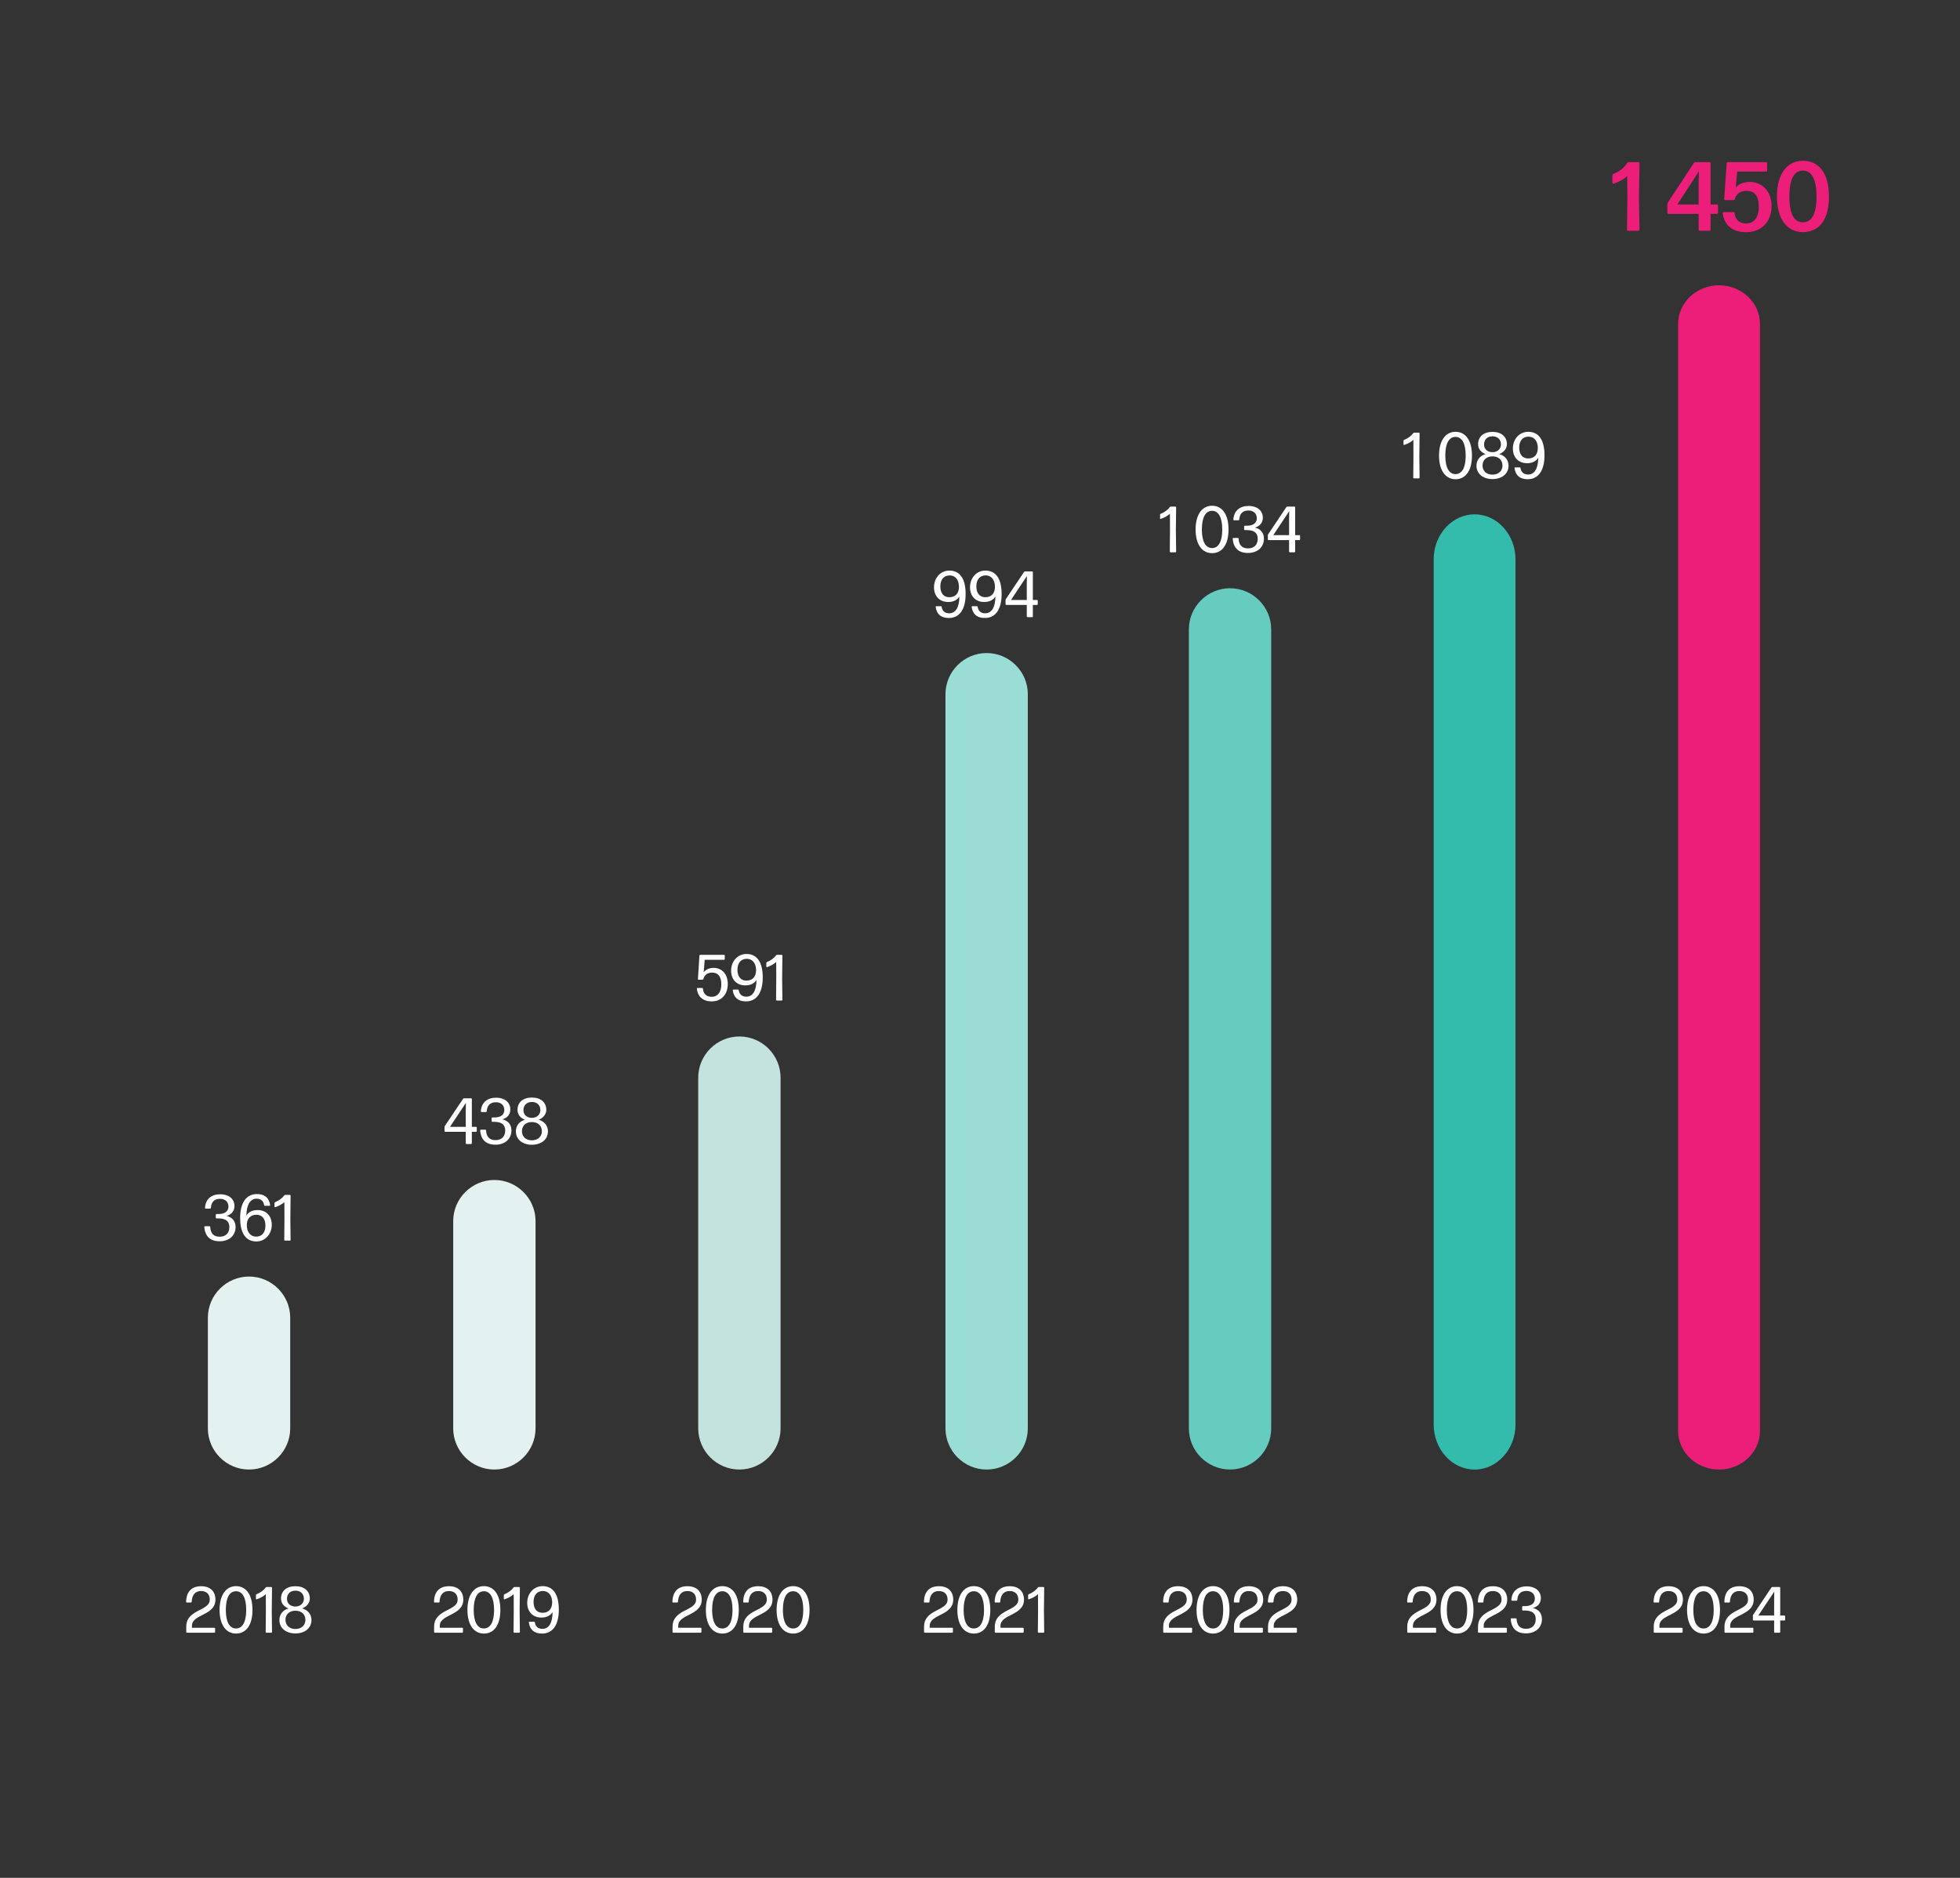
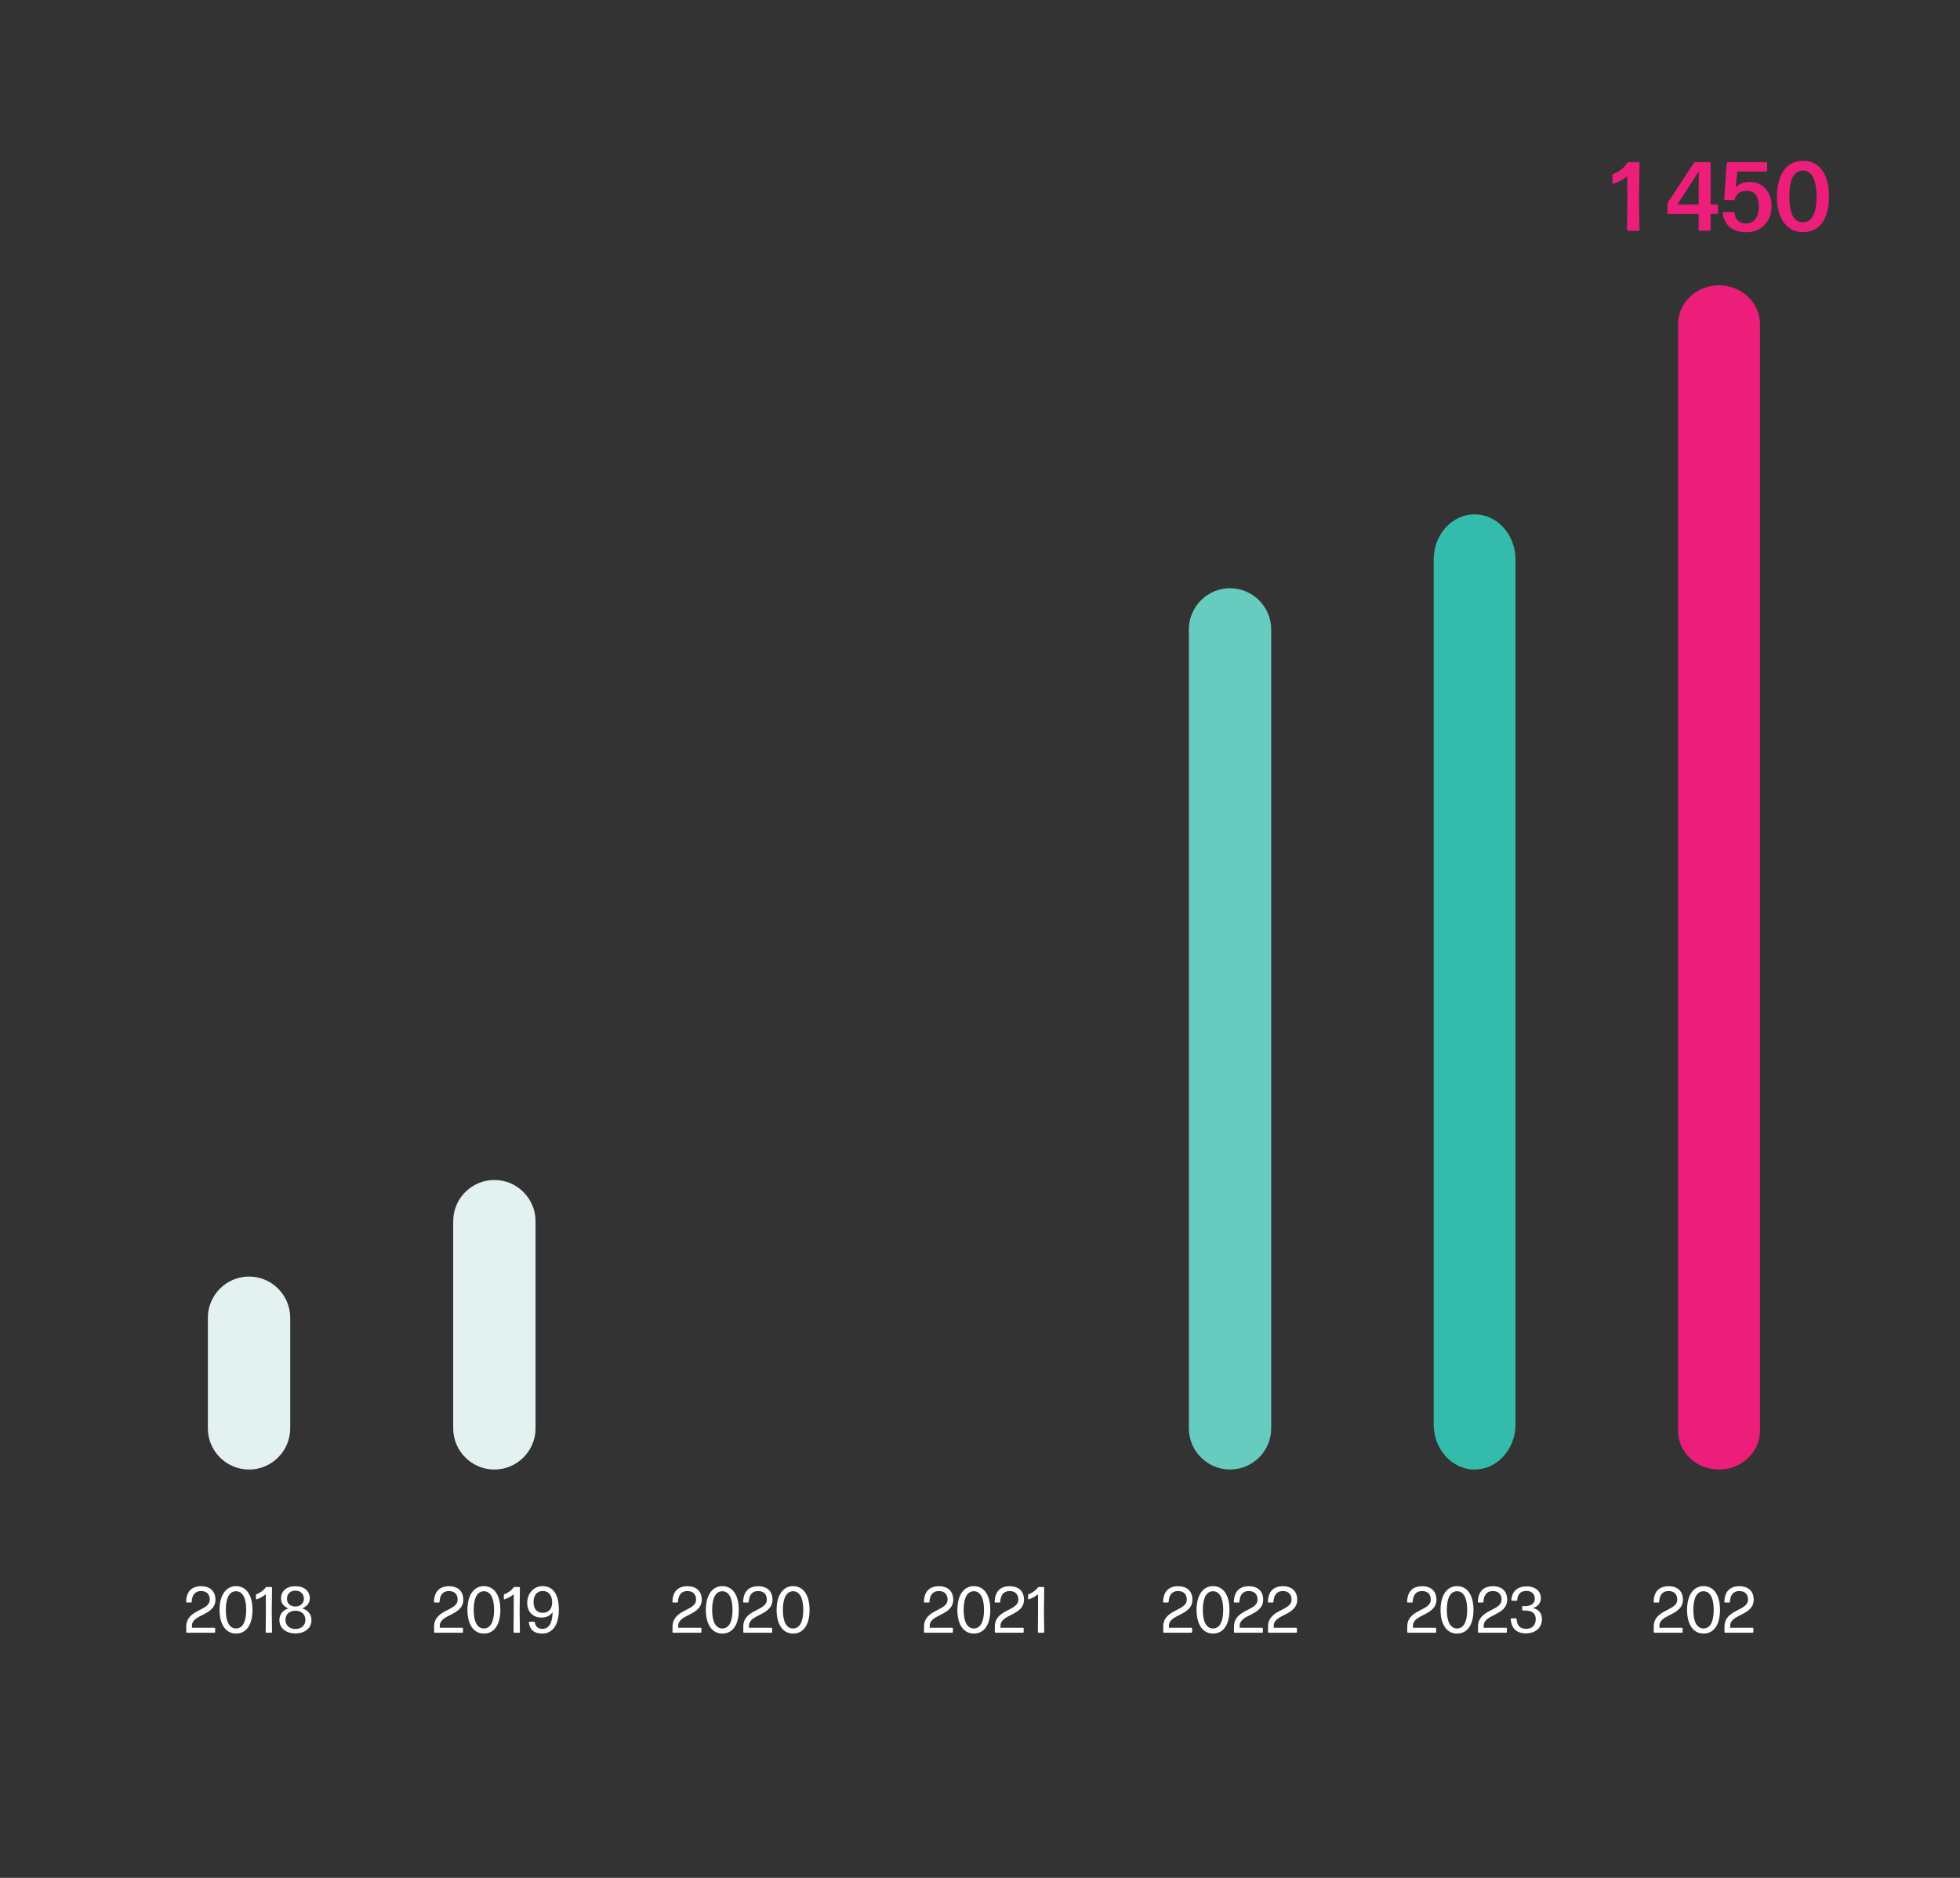
<svg xmlns="http://www.w3.org/2000/svg" id="Vrstva_2" data-name="Vrstva 2" viewBox="0 0 1200 1150">
  <rect x="0" y="0" width="1200" height="1150" fill="#333333" stroke="none" />
  <defs>
    <style>.cls-4{fill:#fff}</style>
  </defs>
  <g id="grafika">
    <path d="M152.47 781.75c-13.86 0-25.21 11.34-25.21 25.2v67.79c0 13.86 11.35 25.2 25.21 25.2 13.86 0 25.21-11.34 25.21-25.2v-67.79c0-13.86-11.35-25.2-25.21-25.2Zm150.21-59.14c-13.86 0-25.21 11.34-25.21 25.2v126.93c0 13.86 11.35 25.2 25.21 25.2 13.87 0 25.21-11.34 25.21-25.2V747.81c0-13.86-11.35-25.2-25.21-25.2Z" style="fill:#e3f1f0" />
-     <path d="M452.69 634.73c-13.87 0-25.21 11.34-25.21 25.2v214.81c0 13.86 11.35 25.2 25.21 25.2 13.86 0 25.21-11.34 25.21-25.2V659.93c0-13.86-11.35-25.2-25.21-25.2Z" style="fill:#c4e3df" />
-     <path d="M604.07 399.92c-13.86 0-25.21 11.34-25.21 25.2v449.62c0 13.86 11.35 25.2 25.21 25.2 13.87 0 25.21-11.34 25.21-25.2V425.12c0-13.86-11.35-25.2-25.21-25.2Z" style="fill:#99ddd5" />
    <path d="M753.08 360.23c-13.86 0-25.21 11.34-25.21 25.2v489.29c0 13.86 11.35 25.2 25.21 25.2 13.87 0 25.21-11.34 25.21-25.2V385.43c0-13.86-11.35-25.2-25.21-25.2Z" style="fill:#66ccc0" />
    <path d="M902.81 314.96c-13.78 0-25.05 12.41-25.05 27.58v529.83c0 15.16 11.27 27.58 25.05 27.58 13.78 0 25.05-12.41 25.05-27.58V342.54c0-15.16-11.27-27.58-25.05-27.58Z" style="fill:#33bbab" />
    <path class="cls-4" d="M114.43 999.87c-.2 0-.4-.2-.4-.4v-3.28c0-10.84 14.4-9.48 14.4-16.56.04-3.08-1.72-5.32-5.4-5.28-3.44 0-5.48 2.28-5.68 6.64 0 .24-.2.4-.4.4h-2.6c-.2 0-.4-.2-.4-.4.12-6.16 3.28-9.56 9.12-9.6 5.68 0 8.76 3.12 8.84 8.16 0 10-14.4 8.8-14.4 16.08v1.2h13.8c.2 0 .4.2.4.4v2.24c0 .2-.2.4-.4.4h-16.88Zm30.07.52c-6.08 0-10.08-5.32-10.08-14.48s4-14.56 10.08-14.56 10.08 5.12 10.08 14.56-4 14.48-10.08 14.48Zm0-3.12c3.88 0 6.24-3.8 6.24-11.36s-2.36-11.44-6.24-11.44-6.24 3.84-6.24 11.44 2.4 11.36 6.24 11.36Zm18.56 2.6c-.2 0-.4-.2-.4-.4l.12-12.96-.04-10.24c-1.56 1.44-3.56 2.44-5.68 3.16-.16.04-.36-.08-.36-.28v-2.32c0-.24.16-.44.36-.52 2.36-.92 4.32-2.4 5.6-4.12.16-.2.4-.32.64-.32h2.84c.2 0 .4.2.4.4l-.16 14.24.16 12.96c0 .2-.2.4-.4.4h-3.08Zm17.8.44c-5.6 0-9.8-3.16-9.8-8.2 0-3.4 2.04-6.08 5.56-7.12-3-1.16-4.6-3.36-4.56-6.16.04-4.6 3.48-7.44 8.8-7.44s8.76 2.84 8.84 7.44c0 2.6-1.64 4.96-4.68 6.16 3.6 1.04 5.68 3.72 5.68 7.12 0 5.04-4.2 8.2-9.84 8.2Zm0-2.72c3.72 0 6.16-2.36 6.12-5.6-.04-3.32-2.28-5.56-6.12-5.6-3.8.04-6.04 2.28-6.08 5.6-.04 3.24 2.36 5.6 6.08 5.6Zm0-13.76c3.24 0 5.2-2.2 5.2-4.72 0-3.12-2.12-5-5.2-5s-5.12 1.88-5.16 5c-.04 2.68 1.92 4.72 5.16 4.72Zm85.32 16.04c-.2 0-.4-.2-.4-.4v-3.28c0-10.84 14.4-9.48 14.4-16.56.04-3.08-1.72-5.32-5.4-5.28-3.44 0-5.48 2.28-5.68 6.64 0 .24-.2.4-.4.4h-2.6c-.2 0-.4-.2-.4-.4.12-6.16 3.28-9.56 9.12-9.6 5.68 0 8.76 3.12 8.84 8.16 0 10-14.4 8.8-14.4 16.08v1.2h13.8c.2 0 .4.2.4.4v2.24c0 .2-.2.4-.4.4h-16.88Zm30.08.52c-6.08 0-10.08-5.32-10.08-14.48s4-14.56 10.08-14.56 10.08 5.12 10.08 14.56-4 14.48-10.08 14.48Zm0-3.12c3.88 0 6.24-3.8 6.24-11.36s-2.36-11.44-6.24-11.44-6.24 3.84-6.24 11.44 2.4 11.36 6.24 11.36Zm18.56 2.6c-.2 0-.4-.2-.4-.4l.12-12.96-.04-10.24c-1.56 1.44-3.56 2.44-5.68 3.16-.16.04-.36-.08-.36-.28v-2.32c0-.24.16-.44.36-.52 2.36-.92 4.32-2.4 5.6-4.12.16-.2.4-.32.64-.32h2.84c.2 0 .4.2.4.4l-.16 14.24.16 12.96c0 .2-.2.4-.4.4h-3.08Zm17.04.52c-4.8 0-7.48-2.36-8.08-6.84-.04-.2.16-.4.36-.4h2.88c.2 0 .4.16.44.4.32 2.44 1.92 3.96 4.64 3.96 4 0 6.2-3.8 6.2-10.28-1.28 2.16-3.68 3.36-6.8 3.36-5.2 0-8.72-3.44-8.72-9.04s3.88-10.2 9.44-10.2c6.16 0 9.92 4.68 9.92 14.36s-3.96 14.68-10.28 14.68Zm.36-12.72c3.64 0 5.84-2.36 5.84-6.4s-2.08-6.96-5.68-6.96-5.72 2.56-5.72 6.8c.04 4 1.92 6.56 5.56 6.56Zm79.94 12.2c-.2 0-.4-.2-.4-.4v-3.28c0-10.84 14.4-9.48 14.4-16.56.04-3.08-1.72-5.32-5.4-5.28-3.44 0-5.48 2.28-5.68 6.64 0 .24-.2.4-.4.4h-2.6c-.2 0-.4-.2-.4-.4.12-6.16 3.28-9.56 9.12-9.6 5.68 0 8.76 3.12 8.84 8.16 0 10-14.4 8.8-14.4 16.08v1.2h13.8c.2 0 .4.2.4.4v2.24c0 .2-.2.4-.4.4h-16.88Zm30.08.52c-6.08 0-10.08-5.32-10.08-14.48s4-14.56 10.08-14.56 10.08 5.12 10.08 14.56-4 14.48-10.08 14.48Zm0-3.12c3.88 0 6.24-3.8 6.24-11.36s-2.36-11.44-6.24-11.44-6.24 3.84-6.24 11.44 2.4 11.36 6.24 11.36Zm13.24 2.6c-.2 0-.4-.2-.4-.4v-3.28c0-10.84 14.4-9.48 14.4-16.56.04-3.08-1.72-5.32-5.4-5.28-3.44 0-5.48 2.28-5.68 6.64 0 .24-.2.4-.4.4h-2.6c-.2 0-.4-.2-.4-.4.12-6.16 3.28-9.56 9.12-9.6 5.68 0 8.76 3.12 8.84 8.16 0 10-14.4 8.8-14.4 16.08v1.2h13.8c.2 0 .4.2.4.4v2.24c0 .2-.2.4-.4.4h-16.88Zm30.08.52c-6.08 0-10.08-5.32-10.08-14.48s4-14.56 10.08-14.56 10.08 5.12 10.08 14.56-4 14.48-10.08 14.48Zm0-3.12c3.88 0 6.24-3.8 6.24-11.36s-2.36-11.44-6.24-11.44-6.24 3.84-6.24 11.44 2.4 11.36 6.24 11.36Zm80.58 2.6c-.2 0-.4-.2-.4-.4v-3.28c0-10.84 14.4-9.48 14.4-16.56.04-3.08-1.72-5.32-5.4-5.28-3.44 0-5.48 2.28-5.68 6.64 0 .24-.2.4-.4.4h-2.6c-.2 0-.4-.2-.4-.4.12-6.16 3.28-9.56 9.12-9.6 5.68 0 8.76 3.12 8.84 8.16 0 10-14.4 8.8-14.4 16.08v1.2h13.8c.2 0 .4.2.4.4v2.24c0 .2-.2.4-.4.4h-16.88Zm30.08.52c-6.08 0-10.08-5.32-10.08-14.48s4-14.56 10.08-14.56 10.08 5.12 10.08 14.56-4 14.48-10.08 14.48Zm0-3.12c3.88 0 6.24-3.8 6.24-11.36s-2.36-11.44-6.24-11.44-6.24 3.84-6.24 11.44 2.4 11.36 6.24 11.36Zm13.24 2.6c-.2 0-.4-.2-.4-.4v-3.28c0-10.84 14.4-9.48 14.4-16.56.04-3.08-1.72-5.32-5.4-5.28-3.44 0-5.48 2.28-5.68 6.64 0 .24-.2.4-.4.4h-2.6c-.2 0-.4-.2-.4-.4.12-6.16 3.28-9.56 9.12-9.6 5.68 0 8.76 3.12 8.84 8.16 0 10-14.4 8.8-14.4 16.08v1.2h13.8c.2 0 .4.2.4.4v2.24c0 .2-.2.4-.4.4h-16.88Zm26.36 0c-.2 0-.4-.2-.4-.4l.12-12.96-.04-10.24c-1.56 1.44-3.56 2.44-5.68 3.16-.16.04-.36-.08-.36-.28v-2.32c0-.24.16-.44.36-.52 2.36-.92 4.32-2.4 5.6-4.12.16-.2.4-.32.64-.32h2.84c.2 0 .4.2.4.4l-.16 14.24.16 12.96c0 .2-.2.4-.4.4h-3.08Zm76.76 0c-.2 0-.4-.2-.4-.4v-3.28c0-10.84 14.4-9.48 14.4-16.56.04-3.08-1.72-5.32-5.4-5.28-3.44 0-5.48 2.28-5.68 6.64 0 .24-.2.4-.4.4h-2.6c-.2 0-.4-.2-.4-.4.12-6.16 3.28-9.56 9.12-9.6 5.68 0 8.76 3.12 8.84 8.16 0 10-14.4 8.8-14.4 16.08v1.2h13.8c.2 0 .4.2.4.4v2.24c0 .2-.2.4-.4.4h-16.88Zm30.08.52c-6.08 0-10.08-5.32-10.08-14.48s4-14.56 10.08-14.56 10.08 5.12 10.08 14.56-4 14.48-10.08 14.48Zm0-3.12c3.88 0 6.24-3.8 6.24-11.36s-2.36-11.44-6.24-11.44-6.24 3.84-6.24 11.44 2.4 11.36 6.24 11.36Zm13.24 2.6c-.2 0-.4-.2-.4-.4v-3.28c0-10.84 14.4-9.48 14.4-16.56.04-3.08-1.72-5.32-5.4-5.28-3.44 0-5.48 2.28-5.68 6.64 0 .24-.2.4-.4.4h-2.6c-.2 0-.4-.2-.4-.4.12-6.16 3.28-9.56 9.12-9.6 5.68 0 8.76 3.12 8.84 8.16 0 10-14.4 8.8-14.4 16.08v1.2h13.8c.2 0 .4.2.4.4v2.24c0 .2-.2.4-.4.4H755.9Zm20.84 0c-.2 0-.4-.2-.4-.4v-3.28c0-10.84 14.4-9.48 14.4-16.56.04-3.08-1.72-5.32-5.4-5.28-3.44 0-5.48 2.28-5.68 6.64 0 .24-.2.4-.4.4h-2.6c-.2 0-.4-.2-.4-.4.12-6.16 3.28-9.56 9.12-9.6 5.68 0 8.76 3.12 8.84 8.16 0 10-14.4 8.8-14.4 16.08v1.2h13.8c.2 0 .4.2.4.4v2.24c0 .2-.2.4-.4.4h-16.88Zm85.24 0c-.2 0-.4-.2-.4-.4v-3.28c0-10.84 14.4-9.48 14.4-16.56.04-3.08-1.72-5.32-5.4-5.28-3.44 0-5.48 2.28-5.68 6.64 0 .24-.2.4-.4.4h-2.6c-.2 0-.4-.2-.4-.4.12-6.16 3.28-9.56 9.12-9.6 5.68 0 8.76 3.12 8.84 8.16 0 10-14.4 8.8-14.4 16.08v1.2h13.8c.2 0 .4.2.4.4v2.24c0 .2-.2.4-.4.4h-16.88Zm30.07.52c-6.08 0-10.08-5.32-10.08-14.48s4-14.56 10.08-14.56 10.08 5.12 10.08 14.56-4 14.48-10.08 14.48Zm0-3.12c3.88 0 6.24-3.8 6.24-11.36s-2.36-11.44-6.24-11.44-6.24 3.84-6.24 11.44 2.4 11.36 6.24 11.36Zm13.25 2.6c-.2 0-.4-.2-.4-.4v-3.28c0-10.84 14.4-9.48 14.4-16.56.04-3.08-1.72-5.32-5.4-5.28-3.44 0-5.48 2.28-5.68 6.64 0 .24-.2.4-.4.4h-2.6c-.2 0-.4-.2-.4-.4.12-6.16 3.28-9.56 9.12-9.6 5.68 0 8.76 3.12 8.84 8.16 0 10-14.4 8.8-14.4 16.08v1.2h13.8c.2 0 .4.2.4.4v2.24c0 .2-.2.4-.4.4H905.3Zm28.95.4c-5.76 0-8.92-3.04-9.32-8.8-.04-.2.16-.4.36-.4h2.84c.2 0 .4.16.4.4.2 3.84 2 6.04 5.8 6 3.88 0 5.88-2.36 5.92-5.88s-2.2-5.32-6.68-5.32h-1.24c-.2 0-.4-.2-.4-.4v-1.88c0-.2.2-.4.4-.4h1.24c4.12 0 6.12-1.8 6.12-4.6 0-2.96-2.16-4.72-5.08-4.72-3.56 0-5.44 1.88-5.68 5.6-.04.24-.24.4-.44.4h-2.76c-.2 0-.4-.2-.4-.4.32-5.52 3.96-8.4 9.44-8.4 4.92 0 8.6 2.72 8.6 7.2 0 3.36-2.04 5.2-4.84 6.08 3.48.76 5.52 3.24 5.52 6.76 0 5.36-4.04 8.76-9.8 8.76Zm78.64-.4c-.2 0-.4-.2-.4-.4v-3.28c0-10.84 14.4-9.48 14.4-16.56.04-3.08-1.72-5.32-5.4-5.28-3.44 0-5.48 2.28-5.68 6.64 0 .24-.2.4-.4.4h-2.6c-.2 0-.4-.2-.4-.4.12-6.16 3.28-9.56 9.12-9.6 5.68 0 8.76 3.12 8.84 8.16 0 10-14.4 8.8-14.4 16.08v1.2h13.8c.2 0 .4.2.4.4v2.24c0 .2-.2.4-.4.4h-16.88Zm30.08.52c-6.08 0-10.08-5.32-10.08-14.48s4-14.56 10.08-14.56 10.08 5.12 10.08 14.56-4 14.48-10.08 14.48Zm0-3.12c3.88 0 6.24-3.8 6.24-11.36s-2.36-11.44-6.24-11.44-6.24 3.84-6.24 11.44 2.4 11.36 6.24 11.36Zm13.24 2.6c-.2 0-.4-.2-.4-.4v-3.28c0-10.84 14.4-9.48 14.4-16.56.04-3.08-1.72-5.32-5.4-5.28-3.44 0-5.48 2.28-5.68 6.64 0 .24-.2.4-.4.4h-2.6c-.2 0-.4-.2-.4-.4.12-6.16 3.28-9.56 9.12-9.6 5.68 0 8.76 3.12 8.84 8.16 0 10-14.4 8.8-14.4 16.08v1.2h13.8c.2 0 .4.2.4.4v2.24c0 .2-.2.4-.4.4h-16.88Z" />
-     <path class="cls-4" d="M1092.93 991.99c0 .2-.2.4-.4.4h-2.6v7.08c0 .2-.2.4-.4.4h-2.92c-.2 0-.4-.2-.4-.4v-7.08h-12.6c-.2 0-.4-.2-.4-.4v-2.52c0-.24.08-.52.24-.72l11.08-16.56c.16-.2.4-.32.64-.32h4.36c.2 0 .4.2.4.4v17.08h2.6c.2 0 .4.2.4.4v2.24Zm-6.72-12.48.08-4.84-9.76 14.68h9.68v-9.84ZM134.43 760.15c-5.76 0-8.92-3.04-9.32-8.8-.04-.2.16-.4.36-.4h2.84c.2 0 .4.16.4.4.2 3.84 2 6.04 5.8 6 3.88 0 5.88-2.36 5.92-5.88s-2.2-5.32-6.68-5.32h-1.24c-.2 0-.4-.2-.4-.4v-1.88c0-.2.2-.4.4-.4h1.24c4.12 0 6.12-1.8 6.12-4.6 0-2.96-2.16-4.72-5.08-4.72-3.56 0-5.44 1.88-5.68 5.6-.04.24-.24.4-.44.4h-2.76c-.2 0-.4-.2-.4-.4.32-5.52 3.96-8.4 9.44-8.4 4.92 0 8.6 2.72 8.6 7.2 0 3.36-2.04 5.2-4.84 6.08 3.48.76 5.52 3.24 5.52 6.76 0 5.36-4.04 8.76-9.8 8.76Zm22.52.12c-6.2 0-9.92-4.72-9.92-14.36s3.96-14.68 10.28-14.68c4.76 0 7.48 2.36 8.08 6.8 0 .2-.16.4-.36.4h-2.88c-.24 0-.4-.16-.44-.4-.32-2.32-1.8-3.96-4.64-3.96-3.92 0-6.2 3.96-6.2 10.36 1.28-2.2 3.68-3.4 6.8-3.4 5.2 0 8.72 3.44 8.72 9.04s-3.96 10.2-9.44 10.2Zm-.16-2.96c3.64 0 5.72-2.56 5.72-6.8-.04-4-1.92-6.6-5.56-6.6s-5.84 2.4-5.84 6.4 2.08 7 5.68 7Zm17.64 2.44c-.2 0-.4-.2-.4-.4l.12-12.96-.04-10.24c-1.56 1.44-3.56 2.44-5.68 3.16-.16.04-.36-.08-.36-.28v-2.32c0-.24.16-.44.36-.52 2.36-.92 4.32-2.4 5.6-4.12.16-.2.4-.32.64-.32h2.84c.2 0 .4.2.4.4l-.16 14.24.16 12.96c0 .2-.2.4-.4.4h-3.08Zm117.45-67.02c0 .2-.2.4-.4.4h-2.6v7.08c0 .2-.2.4-.4.4h-2.92c-.2 0-.4-.2-.4-.4v-7.08h-12.6c-.2 0-.4-.2-.4-.4v-2.52c0-.24.08-.52.24-.72l11.08-16.56c.16-.2.4-.32.64-.32h4.36c.2 0 .4.2.4.4v17.08h2.6c.2 0 .4.2.4.4v2.24Zm-6.72-12.48.08-4.84-9.76 14.68h9.68v-9.84Zm18.16 20.76c-5.76 0-8.92-3.04-9.32-8.8-.04-.2.16-.4.36-.4h2.84c.2 0 .4.16.4.4.2 3.84 2 6.04 5.8 6 3.88 0 5.88-2.36 5.92-5.88s-2.2-5.32-6.68-5.32h-1.24c-.2 0-.4-.2-.4-.4v-1.88c0-.2.2-.4.4-.4h1.24c4.12 0 6.12-1.8 6.12-4.6 0-2.96-2.16-4.72-5.08-4.72-3.56 0-5.44 1.88-5.68 5.6-.04.24-.24.4-.44.4h-2.76c-.2 0-.4-.2-.4-.4.32-5.52 3.96-8.4 9.44-8.4 4.92 0 8.6 2.72 8.6 7.2 0 3.36-2.04 5.2-4.84 6.08 3.48.76 5.52 3.24 5.52 6.76 0 5.36-4.04 8.76-9.8 8.76Zm22.32.04c-5.6 0-9.8-3.16-9.8-8.2 0-3.4 2.04-6.08 5.56-7.12-3-1.16-4.6-3.36-4.56-6.16.04-4.6 3.48-7.44 8.8-7.44s8.76 2.84 8.84 7.44c0 2.6-1.64 4.96-4.68 6.16 3.6 1.04 5.68 3.72 5.68 7.12 0 5.04-4.2 8.2-9.84 8.2Zm0-2.72c3.72 0 6.16-2.36 6.12-5.6-.04-3.32-2.28-5.56-6.12-5.6-3.8.04-6.04 2.28-6.08 5.6-.04 3.24 2.36 5.6 6.08 5.6Zm0-13.76c3.24 0 5.2-2.2 5.2-4.72 0-3.12-2.12-5-5.2-5s-5.12 1.88-5.16 5c-.04 2.68 1.92 4.72 5.16 4.72Zm110.14-71.32c-5.68 0-8.64-3.12-9.16-7.84-.04-.2.16-.4.36-.4h2.96c.2 0 .4.16.4.4.24 3 2.08 5.04 5.4 5.04 3.6 0 5.88-2.84 5.88-7.64s-2-7.2-5.64-7.2c-2.84 0-4.68 1.44-5.36 3.96-.04.24-.24.4-.48.4h-2.48c-.2 0-.4-.2-.36-.4l.92-14.44c.04-.2.24-.4.44-.4h14.68c.2 0 .4.2.4.4v2.24c0 .2-.2.4-.4.4h-11.88l-.64 7.64c1.44-1.8 3.52-2.68 6.12-2.68 4.96 0 8.64 3.76 8.64 9.84 0 6.56-4 10.68-9.8 10.68Zm20.92 0c-4.8 0-7.48-2.36-8.08-6.84-.04-.2.16-.4.36-.4h2.88c.2 0 .4.16.44.4.32 2.44 1.92 3.96 4.64 3.96 4 0 6.2-3.8 6.2-10.28-1.28 2.16-3.68 3.36-6.8 3.36-5.2 0-8.72-3.44-8.72-9.04s3.88-10.2 9.44-10.2c6.16 0 9.92 4.68 9.92 14.36s-3.96 14.68-10.28 14.68Zm.36-12.72c3.64 0 5.84-2.36 5.84-6.4s-2.08-6.96-5.68-6.96-5.72 2.56-5.72 6.8c.04 4 1.92 6.56 5.56 6.56Zm18.48 12.2c-.2 0-.4-.2-.4-.4l.12-12.96-.04-10.24c-1.56 1.44-3.56 2.44-5.68 3.16-.16.04-.36-.08-.36-.28v-2.32c0-.24.16-.44.36-.52 2.36-.92 4.32-2.4 5.6-4.12.16-.2.4-.32.64-.32h2.84c.2 0 .4.2.4.4l-.16 14.24.16 12.96c0 .2-.2.4-.4.4h-3.08Zm105.38-234.27c-4.8 0-7.48-2.36-8.08-6.84-.04-.2.16-.4.36-.4h2.88c.2 0 .4.16.44.4.32 2.44 1.92 3.96 4.64 3.96 4 0 6.2-3.8 6.2-10.28-1.28 2.16-3.68 3.36-6.8 3.36-5.2 0-8.72-3.44-8.72-9.04s3.88-10.2 9.44-10.2c6.16 0 9.92 4.68 9.92 14.36s-3.96 14.68-10.28 14.68Zm.36-12.72c3.64 0 5.84-2.36 5.84-6.4s-2.08-6.96-5.68-6.96-5.72 2.56-5.72 6.8c.04 4 1.92 6.56 5.56 6.56Zm21.68 12.72c-4.8 0-7.48-2.36-8.08-6.84-.04-.2.16-.4.36-.4h2.88c.2 0 .4.16.44.4.32 2.44 1.92 3.96 4.64 3.96 4 0 6.2-3.8 6.2-10.28-1.28 2.16-3.68 3.36-6.8 3.36-5.2 0-8.72-3.44-8.72-9.04s3.88-10.2 9.44-10.2c6.16 0 9.92 4.68 9.92 14.36s-3.96 14.68-10.28 14.68Zm.36-12.72c3.64 0 5.84-2.36 5.84-6.4s-2.08-6.96-5.68-6.96-5.72 2.56-5.72 6.8c.04 4 1.92 6.56 5.56 6.56Zm32.04 4.32c0 .2-.2.4-.4.4h-2.6v7.08c0 .2-.2.4-.4.4h-2.92c-.2 0-.4-.2-.4-.4v-7.08h-12.6c-.2 0-.4-.2-.4-.4v-2.52c0-.24.08-.52.24-.72l11.08-16.56c.16-.2.4-.32.64-.32h4.36c.2 0 .4.2.4.4v17.08h2.6c.2 0 .4.2.4.4v2.24Zm-6.72-12.47.08-4.84-9.76 14.68h9.68v-9.84Zm87.96-19.36c-.2 0-.4-.2-.4-.4l.12-12.96-.04-10.24c-1.56 1.44-3.56 2.44-5.68 3.16-.16.04-.36-.08-.36-.28v-2.32c0-.24.16-.44.36-.52 2.36-.92 4.32-2.4 5.6-4.12.16-.2.4-.32.64-.32h2.84c.2 0 .4.2.4.4l-.16 14.24.16 12.96c0 .2-.2.4-.4.4h-3.08Zm25.48.52c-6.08 0-10.08-5.32-10.08-14.48s4-14.56 10.08-14.56 10.08 5.12 10.08 14.56-4 14.48-10.08 14.48Zm0-3.12c3.88 0 6.24-3.8 6.24-11.36s-2.36-11.44-6.24-11.44-6.24 3.84-6.24 11.44 2.4 11.36 6.24 11.36Zm21.96 3c-5.76 0-8.92-3.04-9.32-8.8-.04-.2.16-.4.36-.4h2.84c.2 0 .4.16.4.4.2 3.84 2 6.04 5.8 6 3.88 0 5.88-2.36 5.92-5.88s-2.2-5.32-6.68-5.32h-1.24c-.2 0-.4-.2-.4-.4v-1.88c0-.2.2-.4.4-.4h1.24c4.12 0 6.12-1.8 6.12-4.6 0-2.96-2.16-4.72-5.08-4.72-3.56 0-5.44 1.88-5.68 5.6-.04.24-.24.4-.44.4h-2.76c-.2 0-.4-.2-.4-.4.32-5.52 3.96-8.4 9.44-8.4 4.92 0 8.6 2.72 8.6 7.2 0 3.36-2.04 5.2-4.84 6.08 3.48.76 5.52 3.24 5.52 6.76 0 5.36-4.04 8.76-9.8 8.76Zm31.91-8.28c0 .2-.2.4-.4.4h-2.6v7.08c0 .2-.2.4-.4.4h-2.92c-.2 0-.4-.2-.4-.4v-7.08h-12.6c-.2 0-.4-.2-.4-.4v-2.52c0-.24.08-.52.24-.72l11.08-16.56c.16-.2.4-.32.64-.32h4.36c.2 0 .4.2.4.4v17.08h2.6c.2 0 .4.2.4.4v2.24Zm-6.71-12.48.08-4.84-9.76 14.68h9.68v-9.84Zm76.41-24.91c-.2 0-.4-.2-.4-.4l.12-12.96-.04-10.24c-1.56 1.44-3.56 2.44-5.68 3.16-.16.04-.36-.08-.36-.28v-2.32c0-.24.16-.44.36-.52 2.36-.92 4.32-2.4 5.6-4.12.16-.2.4-.32.64-.32h2.84c.2 0 .4.2.4.4l-.16 14.24.16 12.96c0 .2-.2.4-.4.4h-3.08Zm25.47.52c-6.08 0-10.08-5.32-10.08-14.48s4-14.56 10.08-14.56 10.08 5.12 10.08 14.56-4 14.48-10.08 14.48Zm0-3.12c3.88 0 6.24-3.8 6.24-11.36s-2.36-11.44-6.24-11.44-6.24 3.84-6.24 11.44 2.4 11.36 6.24 11.36Zm22.64 3.04c-5.6 0-9.8-3.16-9.8-8.2 0-3.4 2.04-6.08 5.56-7.12-3-1.16-4.6-3.36-4.56-6.16.04-4.6 3.48-7.44 8.8-7.44s8.76 2.84 8.84 7.44c0 2.6-1.64 4.96-4.68 6.16 3.6 1.04 5.68 3.72 5.68 7.12 0 5.04-4.2 8.2-9.84 8.2Zm0-2.72c3.72 0 6.16-2.36 6.12-5.6-.04-3.32-2.28-5.56-6.12-5.6-3.8.04-6.04 2.28-6.08 5.6-.04 3.24 2.36 5.6 6.08 5.6Zm0-13.76c3.24 0 5.2-2.2 5.2-4.72 0-3.12-2.12-5-5.2-5s-5.12 1.88-5.16 5c-.04 2.68 1.92 4.72 5.16 4.72Zm21.56 16.56c-4.8 0-7.48-2.36-8.08-6.84-.04-.2.16-.4.36-.4h2.88c.2 0 .4.16.44.4.32 2.44 1.92 3.96 4.64 3.96 4 0 6.2-3.8 6.2-10.28-1.28 2.16-3.68 3.36-6.8 3.36-5.2 0-8.72-3.44-8.72-9.04s3.88-10.2 9.44-10.2c6.16 0 9.92 4.68 9.92 14.36s-3.96 14.68-10.28 14.68Zm.36-12.72c3.64 0 5.84-2.36 5.84-6.4s-2.08-6.96-5.68-6.96-5.72 2.56-5.72 6.8c.04 4 1.92 6.56 5.56 6.56Z" />
    <path d="M1052.47 174.71c-13.78 0-25.05 10.61-25.05 23.57v678.09c0 12.96 11.27 23.57 25.05 23.57 13.78 0 25.05-10.61 25.05-23.57V198.29c0-12.96-11.27-23.57-25.05-23.57Zm-55.69-33.41c-.36 0-.66-.3-.66-.66l.24-19.44-.12-13.38c-2.28 2.16-5.22 3.66-8.46 4.68-.3.06-.6-.12-.6-.48v-4.62c0-.36.24-.72.6-.9 3.72-1.38 6.6-3.72 8.46-6.66.24-.36.6-.54 1.02-.54h5.88c.36 0 .66.3.66.66l-.36 21.72.36 18.96c0 .36-.3.66-.66.66h-6.36Zm55.08-10.98c0 .36-.3.66-.66.66h-3.9v9.66c0 .36-.3.66-.66.66h-6c-.36 0-.66-.3-.66-.66v-9.66h-18.48c-.36 0-.66-.3-.66-.66v-5.16c0-.42.12-.9.36-1.2l15.84-24.12c.24-.3.6-.54 1.02-.54h8.58c.36 0 .66.3.66.66v25.26h3.9c.36 0 .66.3.66.66v4.44Zm-11.88-17.52.18-7.92-13.2 20.34h13.02V112.8Zm29.04 29.4c-8.7 0-13.5-4.74-14.28-11.64-.06-.36.24-.66.6-.66h6c.36 0 .66.3.66.66.36 3.9 2.88 6.3 6.96 6.3 4.86 0 7.86-3.66 7.86-10.26s-2.52-9.72-7.62-9.72c-3.66 0-6.12 1.74-7.02 4.98-.12.42-.48.66-.9.66h-5.04c-.36 0-.66-.3-.6-.66l1.5-21.9c.06-.36.36-.66.72-.66h23.4c.36 0 .66.3.66.66v4.44c0 .36-.3.66-.66.66h-17.64l-.96 9.72c2.16-2.34 5.22-3.36 8.7-3.36 7.5 0 13.26 5.76 13.26 14.7 0 9.9-6.36 16.08-15.6 16.08Zm34.8-.06c-9.6 0-15.9-7.86-15.9-21.78s6.24-21.9 15.9-21.9 15.96 7.44 15.96 21.96-6.36 21.72-15.96 21.72Zm.06-6c5.22 0 8.28-4.92 8.28-15.72s-3.06-15.96-8.34-15.96-8.28 4.98-8.28 15.96 3.06 15.72 8.34 15.72Z" style="fill:#ed1e79" />
  </g>
  <path style="fill:none" d="M0 0h1200v1150H0z" id="export_format_web" data-name="export format web" />
</svg>